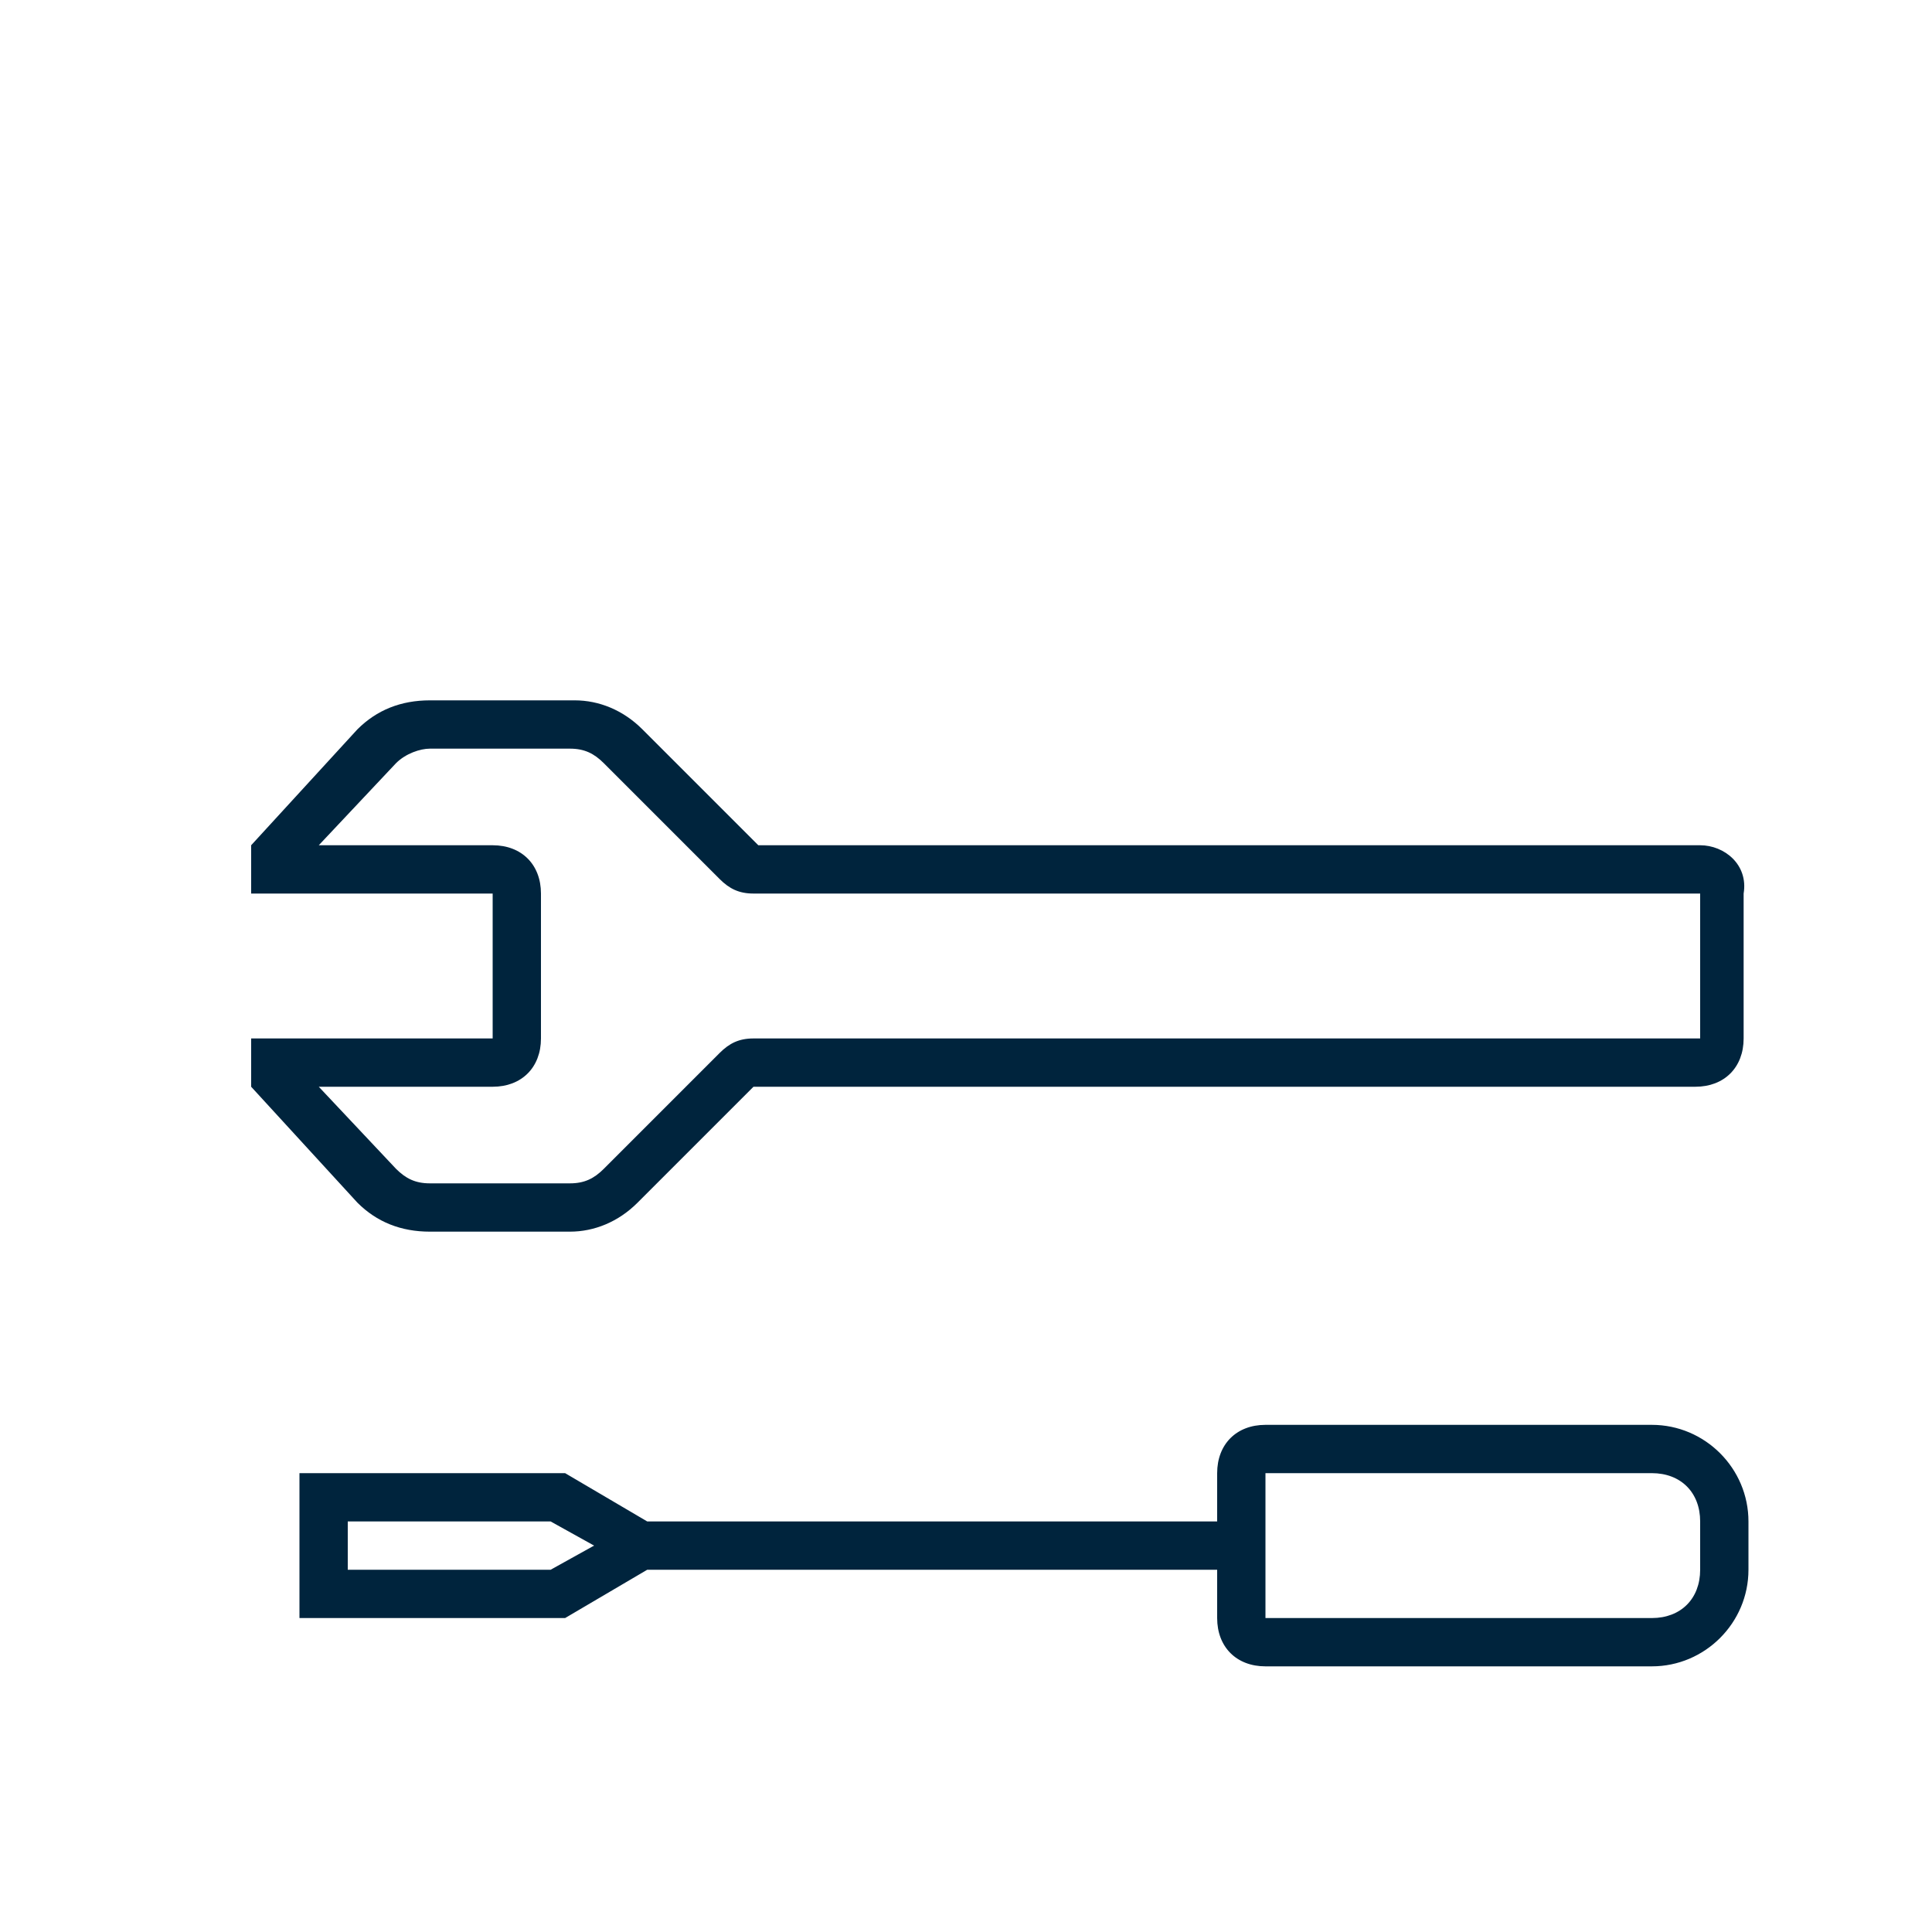
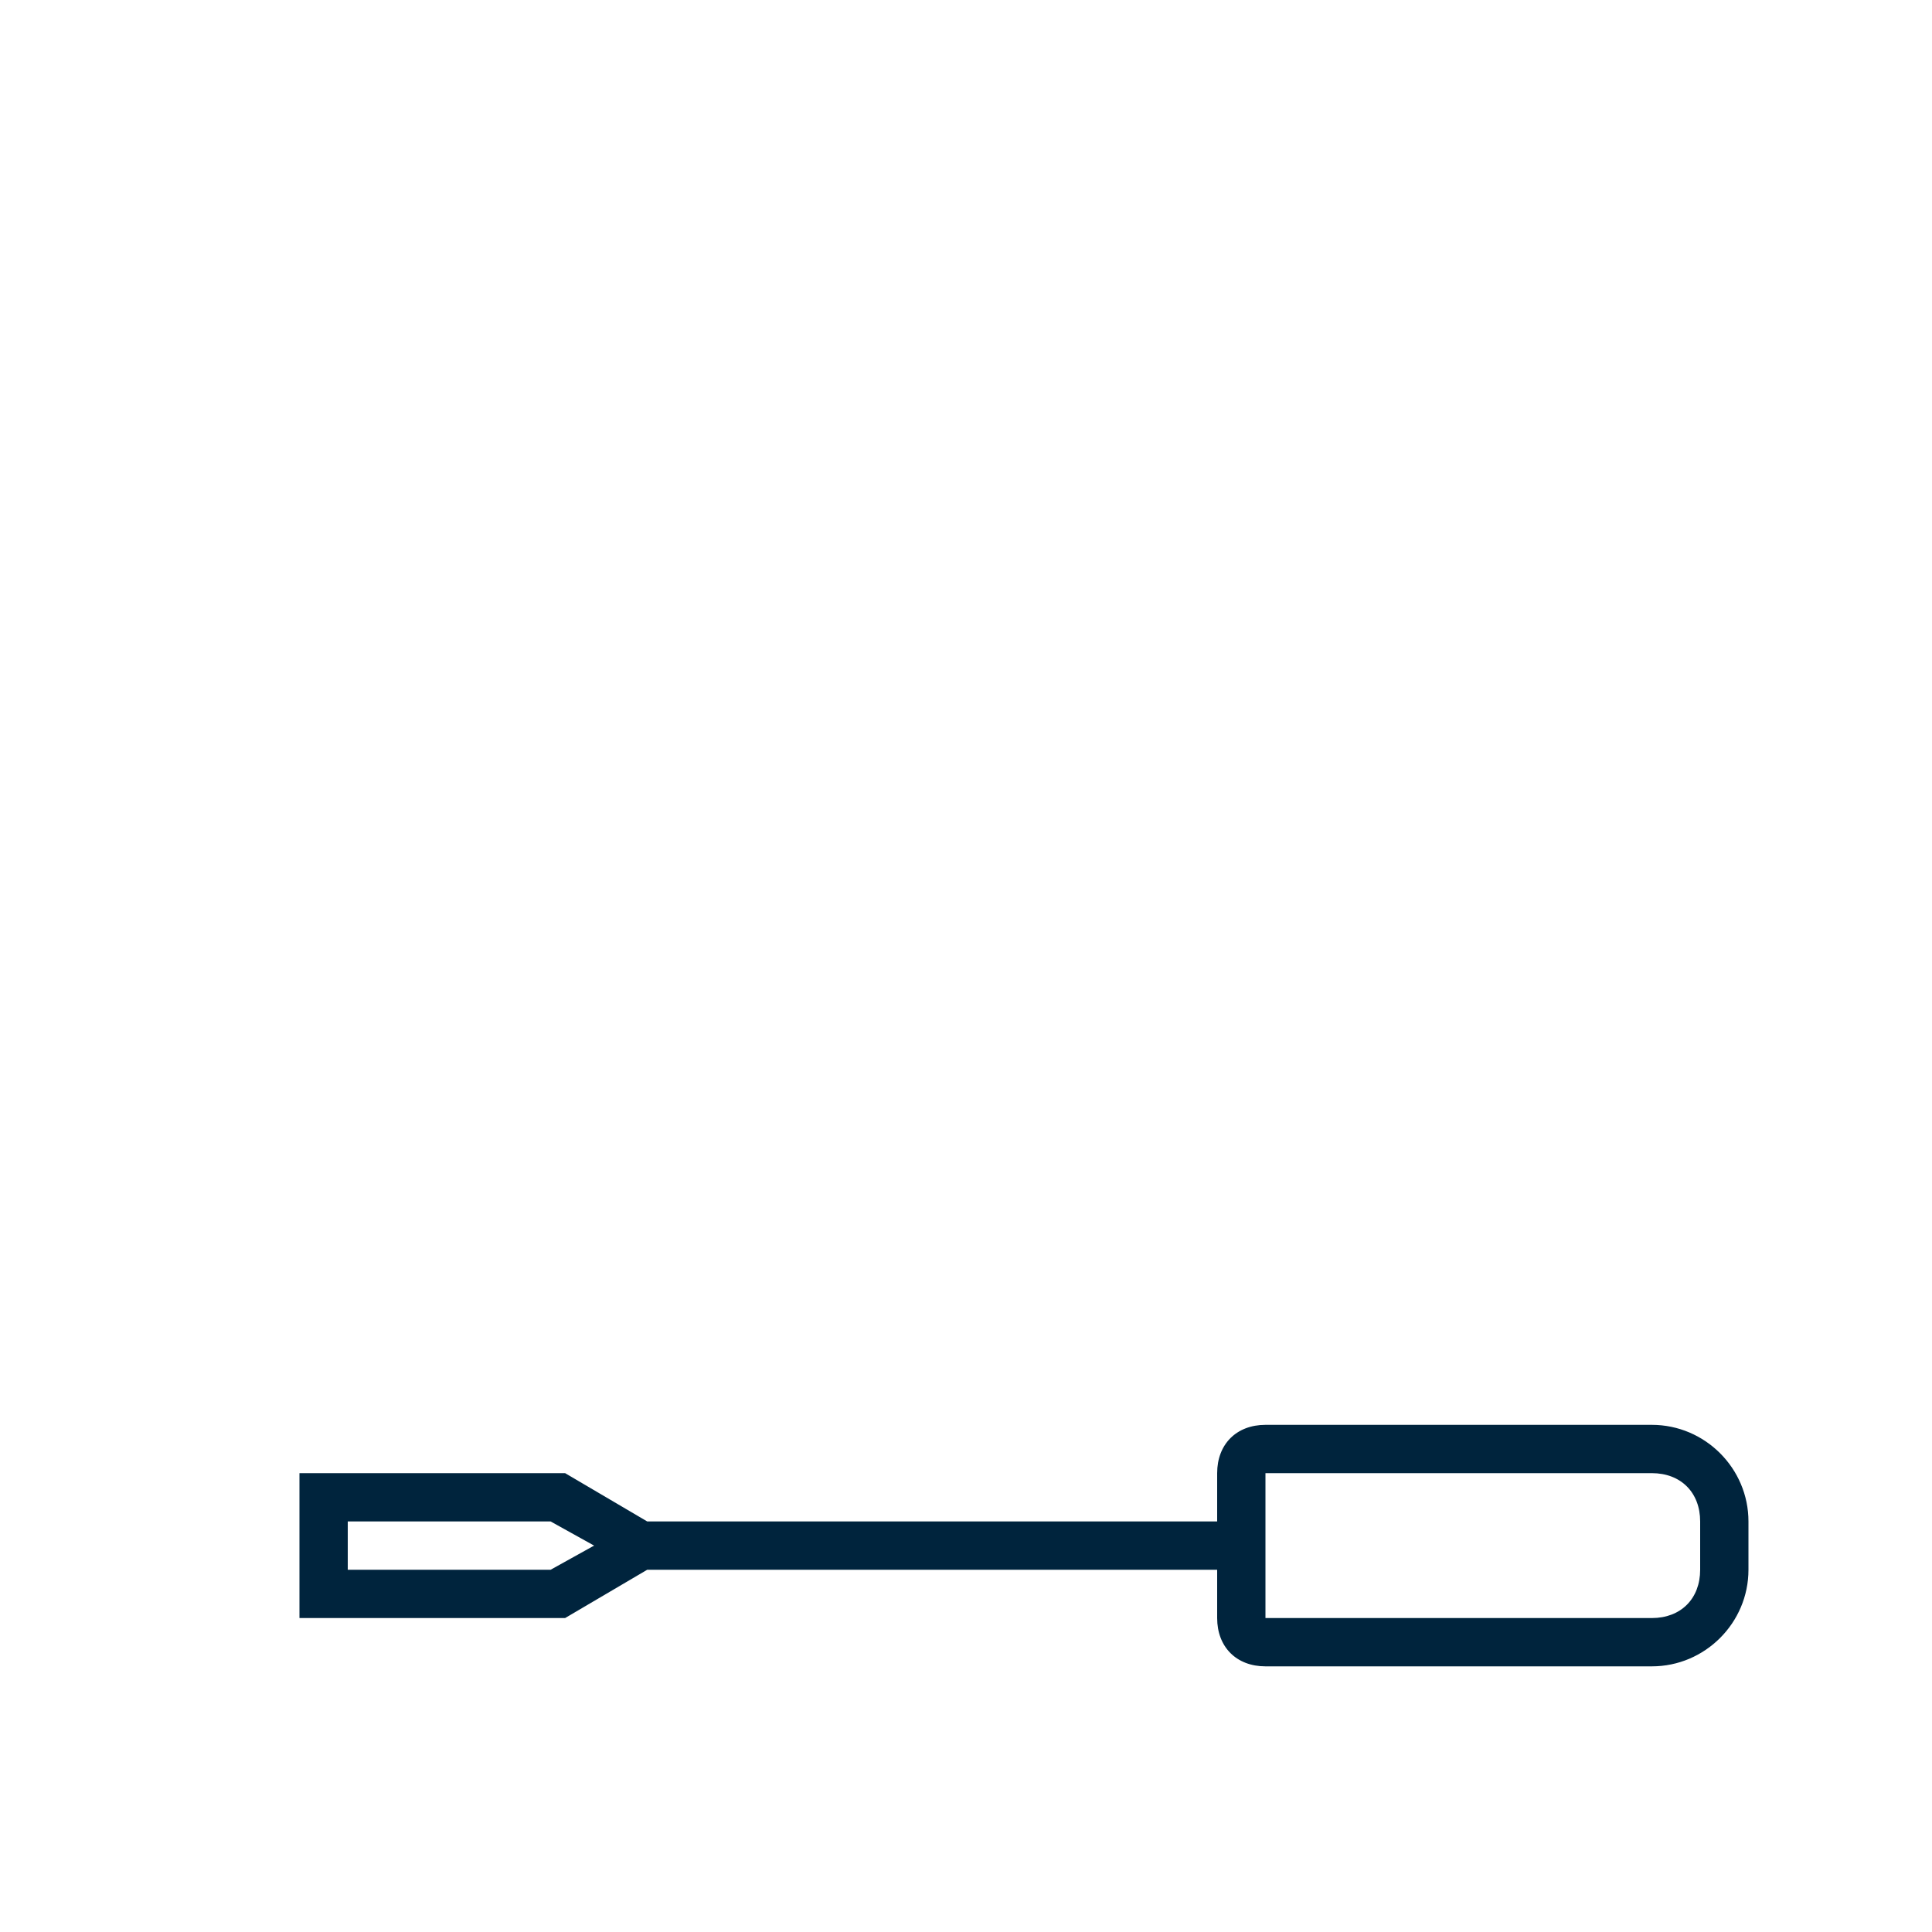
<svg xmlns="http://www.w3.org/2000/svg" version="1.1" id="Layer_1" x="0px" y="0px" viewBox="0 0 40 40" style="enable-background:new 0 0 40 40;" xml:space="preserve">
  <style type="text/css">
	.st0{fill:#00243D;}
	.st1{fill:#00243F;}
	.st2{fill:none;stroke:#00243D;stroke-linejoin:round;}
	.st3{fill:none;}
	.st4{fill:#00243D;stroke:#00243D;stroke-width:0.1;stroke-miterlimit:10;}
	.st5{fill-rule:evenodd;clip-rule:evenodd;fill:none;stroke:#00243D;stroke-width:1.021;stroke-miterlimit:10;}
</style>
  <g>
-     <path class="st0" d="M35.2,17.5H15.7l-2.4-2.4c-0.4-0.4-0.9-0.6-1.4-0.6H8.9c-0.6,0-1.1,0.2-1.5,0.6l-2.2,2.4v1h5v3h-5v1h0l0,0v0h0   l2.2,2.4c0.4,0.4,0.9,0.6,1.5,0.6h2.9c0.5,0,1-0.2,1.4-0.6l2.4-2.4h19.5c0.6,0,1-0.4,1-1v-3C36.2,17.9,35.7,17.5,35.2,17.5z    M35.2,21.5H15.6c-0.3,0-0.5,0.1-0.7,0.3l-2.4,2.4c-0.2,0.2-0.4,0.3-0.7,0.3H8.9c-0.3,0-0.5-0.1-0.7-0.3l-1.6-1.7h3.6   c0.6,0,1-0.4,1-1v-3c0-0.6-0.4-1-1-1H6.6l1.6-1.7c0.2-0.2,0.5-0.3,0.7-0.3h2.9c0.3,0,0.5,0.1,0.7,0.3l2.4,2.4   c0.2,0.2,0.4,0.3,0.7,0.3h19.6V21.5z" />
-   </g>
+     </g>
  <path class="st0" d="M34.2,29.5h-8c-0.6,0-1,0.4-1,1v1H13.4l0,0l-1.7-1H6.2v3h5.5l1.7-1h11.8v1c0,0.6,0.4,1,1,1h8c1.1,0,2-0.9,2-2  v-1C36.2,30.4,35.3,29.5,34.2,29.5z M11.4,32.5H7.2v-1h4.2l0.9,0.5L11.4,32.5z M35.2,32.5c0,0.6-0.4,1-1,1h-8v-3h8c0.6,0,1,0.4,1,1  V32.5z" />
</svg>